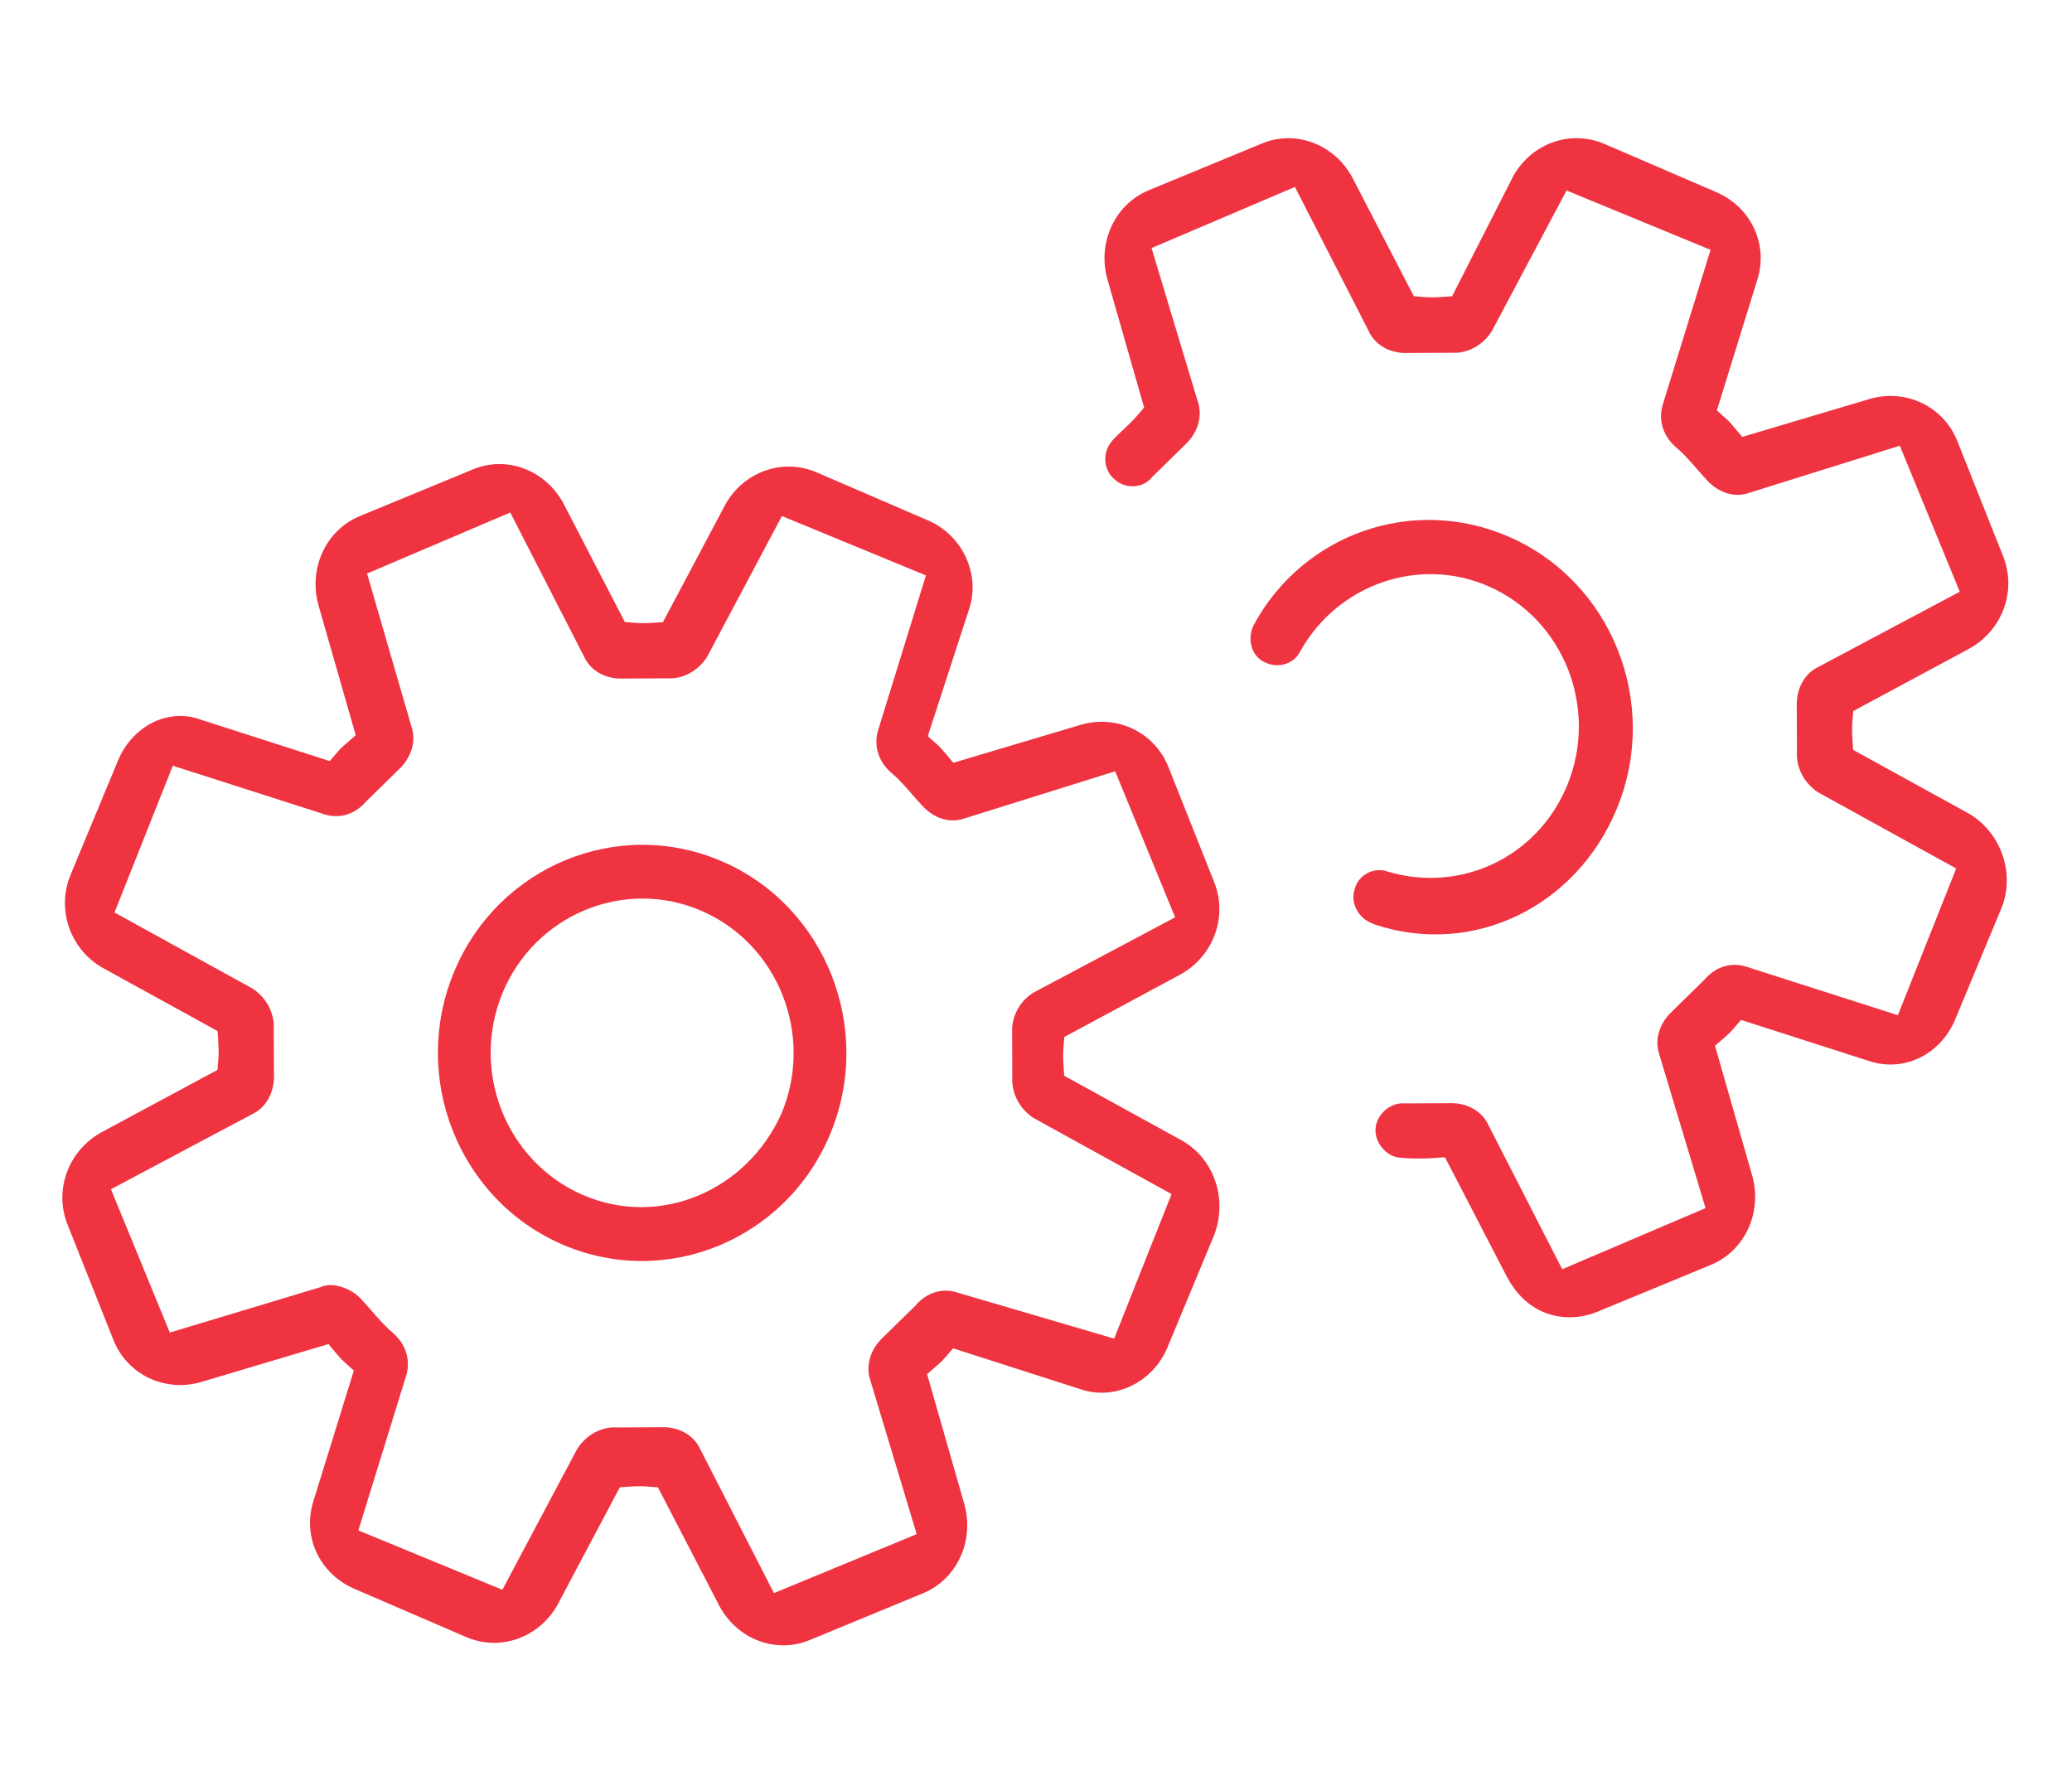
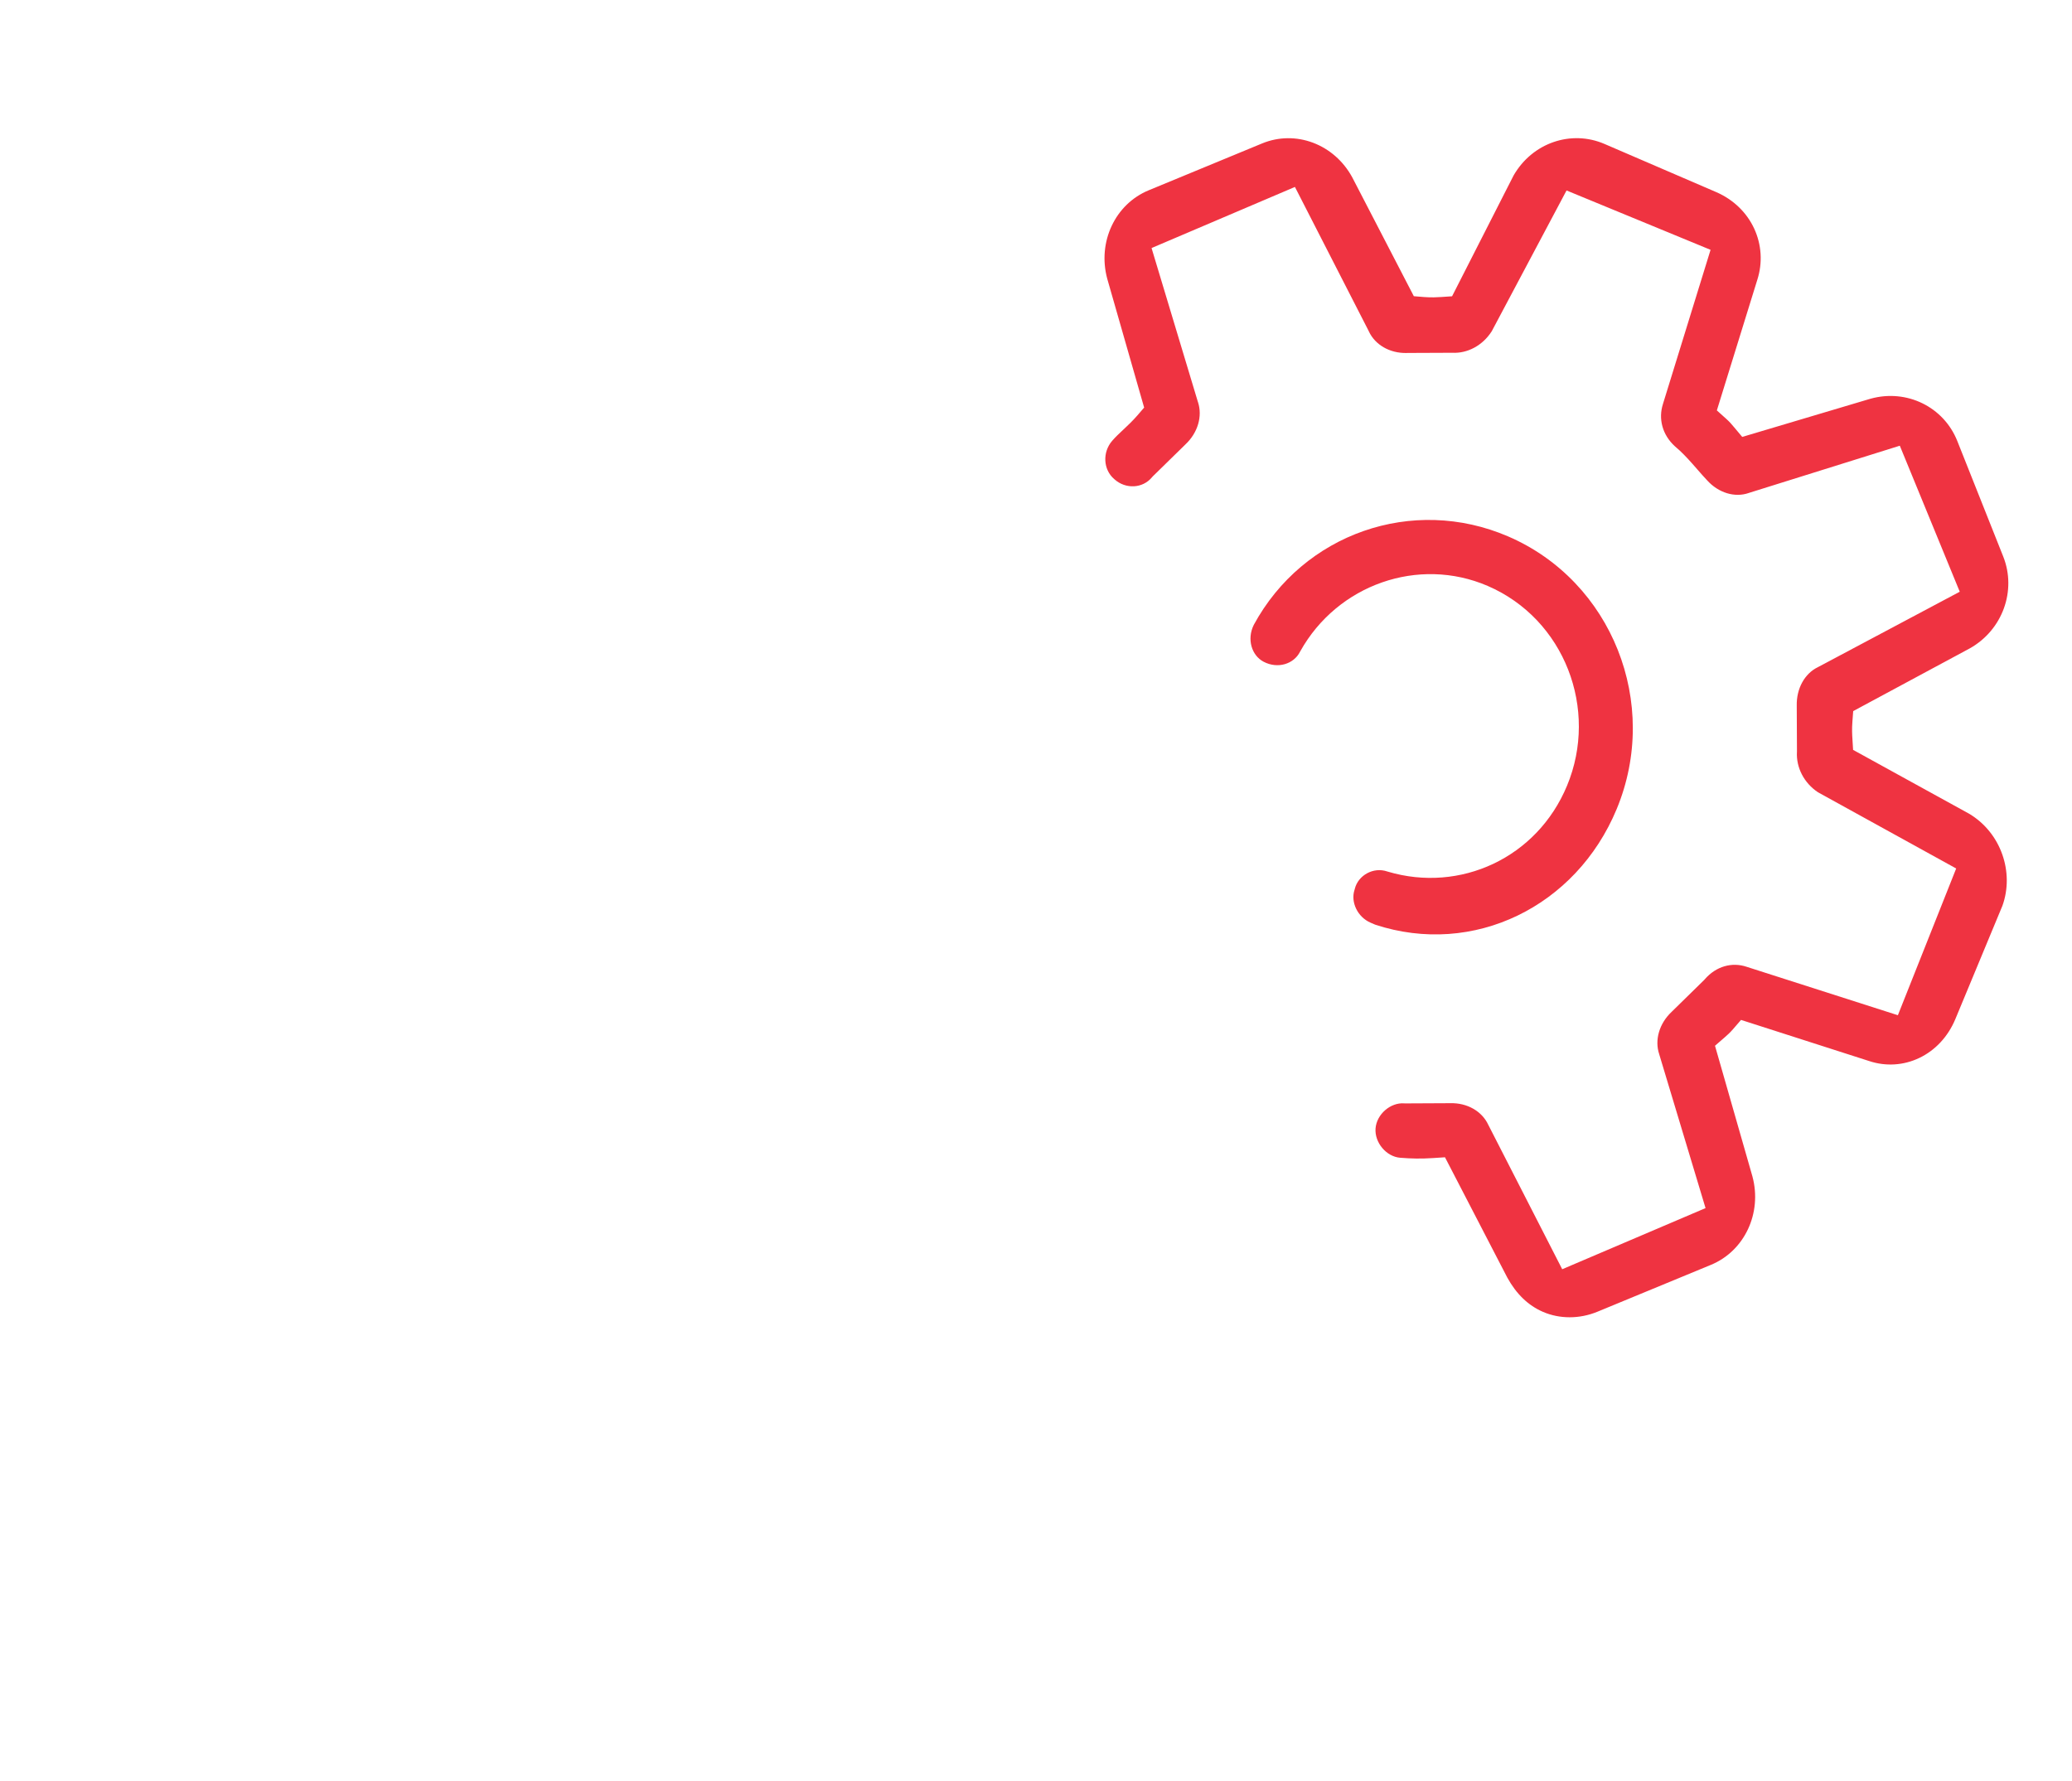
<svg xmlns="http://www.w3.org/2000/svg" width="57" height="49" viewBox="0 0 57 49" fill="none">
  <path d="M41.639 4.826C42.155 3.929 43.22 3.564 44.139 3.96L47.208 5.283C48.189 5.706 48.651 6.744 48.341 7.704L48.339 7.71L47.23 11.291L47.483 11.518C47.58 11.604 47.637 11.672 47.711 11.761L47.928 12.02L51.454 10.97L51.458 10.969C52.451 10.693 53.47 11.192 53.844 12.131L55.108 15.31C55.481 16.249 55.09 17.331 54.189 17.837L54.185 17.839L50.981 19.563L50.959 19.853C50.943 20.06 50.952 20.211 50.96 20.334L50.96 20.338L50.978 20.63L54.169 22.386C55.05 22.91 55.416 24.001 55.086 24.918L53.792 28.034C53.376 29.034 52.357 29.504 51.415 29.189L51.409 29.187L47.895 28.059L47.672 28.317C47.587 28.415 47.521 28.473 47.434 28.549L47.179 28.77L48.208 32.362L48.209 32.366C48.48 33.377 47.99 34.416 47.068 34.797L43.947 36.086C43.446 36.293 42.901 36.287 42.447 36.091C42.038 35.914 41.714 35.599 41.466 35.149L39.751 31.838L39.416 31.86C39.09 31.881 38.83 31.876 38.517 31.851C38.136 31.82 37.811 31.433 37.841 31.044C37.871 30.655 38.252 30.324 38.633 30.355L38.655 30.356L39.885 30.35L39.896 30.35C40.366 30.337 40.769 30.574 40.94 30.941L40.949 30.958L42.976 34.918L46.919 33.236L45.647 29.012L45.643 28.998C45.515 28.613 45.643 28.158 45.989 27.834L45.997 27.826L46.884 26.957L46.898 26.941C47.21 26.58 47.649 26.463 48.048 26.597L48.054 26.599L52.21 27.93L53.814 23.893L50.013 21.797C49.625 21.54 49.411 21.113 49.433 20.691L49.434 20.676L49.428 19.43L49.428 19.419C49.416 18.94 49.648 18.529 50.008 18.355L50.025 18.346L53.912 16.279L52.263 12.262L48.117 13.559L48.103 13.564C47.725 13.694 47.278 13.564 46.96 13.212L46.953 13.204C46.866 13.112 46.787 13.022 46.701 12.923C46.655 12.869 46.605 12.813 46.552 12.753C46.413 12.597 46.255 12.427 46.077 12.279C45.728 11.962 45.617 11.518 45.747 11.115L45.749 11.108L47.057 6.873L43.095 5.24L41.037 9.114C40.785 9.509 40.366 9.727 39.951 9.705L39.937 9.705L38.713 9.71L38.702 9.711C38.233 9.723 37.83 9.487 37.658 9.12L37.65 9.102L35.623 5.143L31.679 6.824L32.951 11.048L32.956 11.062C33.083 11.447 32.956 11.903 32.61 12.227L32.602 12.235L31.71 13.108L31.692 13.129C31.435 13.441 30.967 13.462 30.66 13.187L30.651 13.179C30.346 12.918 30.325 12.44 30.595 12.128C30.685 12.024 30.782 11.932 30.903 11.819L30.91 11.813C31.023 11.706 31.158 11.58 31.287 11.431L31.475 11.213L30.459 7.666C30.188 6.655 30.678 5.616 31.6 5.235L34.72 3.946C35.642 3.565 36.704 3.963 37.201 4.881L38.894 8.149L39.178 8.172C39.381 8.188 39.529 8.178 39.65 8.171L39.946 8.151L41.639 4.826Z" fill="#EF3341" />
  <path d="M34.759 18.204C34.437 18.034 34.292 17.59 34.492 17.189C35.853 14.681 38.86 13.624 41.49 14.758C44.344 15.989 45.682 19.352 44.473 22.261C43.359 24.942 40.535 26.327 37.832 25.439L37.706 25.385C37.339 25.226 37.156 24.813 37.26 24.489L37.266 24.471L37.27 24.453C37.364 24.078 37.782 23.845 38.163 23.975L38.183 23.981C40.166 24.569 42.282 23.606 43.109 21.614C43.982 19.514 43.044 17.033 40.925 16.119C39.023 15.3 36.795 16.082 35.771 17.916L35.761 17.934C35.593 18.265 35.154 18.412 34.759 18.204Z" fill="#EF3341" />
-   <path fill-rule="evenodd" clip-rule="evenodd" d="M12.492 26.736C13.7 23.828 17.002 22.464 19.856 23.694C22.71 24.924 24.048 28.288 22.839 31.197C21.63 34.105 18.329 35.469 15.475 34.239C12.62 33.008 11.283 29.645 12.492 26.736ZM19.291 25.055C17.176 24.144 14.723 25.157 13.827 27.312C12.932 29.466 13.925 31.966 16.04 32.877C18.166 33.794 20.556 32.743 21.498 30.634L21.503 30.621C22.399 28.466 21.405 25.967 19.291 25.055Z" fill="#EF3341" />
-   <path fill-rule="evenodd" clip-rule="evenodd" d="M19.962 13.865C20.477 12.966 21.544 12.598 22.464 12.995L25.533 14.318C26.472 14.723 26.973 15.785 26.666 16.739L25.523 20.252L25.78 20.482C25.876 20.569 25.933 20.636 26.008 20.725L26.225 20.985L29.755 19.933C30.748 19.657 31.767 20.156 32.141 21.096L33.404 24.274C33.778 25.214 33.387 26.295 32.486 26.802L29.278 28.528L29.256 28.817C29.24 29.025 29.249 29.176 29.257 29.299L29.275 29.595L32.473 31.354L32.478 31.357C33.364 31.831 33.783 32.934 33.412 33.952L32.116 37.069C31.719 38.026 30.676 38.537 29.74 38.224L29.734 38.222L26.22 37.094L25.997 37.352C25.912 37.45 25.846 37.508 25.758 37.584L25.504 37.805L26.534 41.401C26.805 42.413 26.315 43.452 25.392 43.832L22.272 45.121C21.35 45.502 20.289 45.104 19.792 44.186L18.099 40.918L17.815 40.896C17.611 40.879 17.463 40.889 17.342 40.897L17.052 40.916L15.328 44.167C14.812 45.066 13.746 45.434 12.825 45.037L9.757 43.714C8.775 43.291 8.314 42.253 8.624 41.293L8.625 41.287L9.734 37.706L9.481 37.479C9.385 37.392 9.328 37.325 9.253 37.236L9.036 36.977L5.507 38.028C4.513 38.304 3.494 37.805 3.121 36.865L1.857 33.687C1.483 32.747 1.874 31.666 2.776 31.159L5.983 29.433L6.006 29.144C6.022 28.936 6.012 28.785 6.005 28.662L5.986 28.366L2.796 26.611C1.913 26.086 1.553 25 1.943 24.062L3.242 20.934C3.663 19.922 4.679 19.478 5.53 19.801L5.543 19.805L9.07 20.938L9.293 20.68C9.377 20.582 9.444 20.524 9.531 20.448L9.786 20.227L8.755 16.631C8.485 15.619 8.975 14.58 9.897 14.199L13.017 12.911C13.939 12.53 15.001 12.928 15.498 13.846L17.19 17.113L17.475 17.136C17.678 17.152 17.826 17.143 17.947 17.135L18.237 17.116L19.962 13.865ZM21.51 14.197L19.452 18.071C19.2 18.466 18.78 18.684 18.366 18.662L18.351 18.662L17.128 18.667L17.117 18.668C16.647 18.68 16.244 18.444 16.073 18.077L16.065 18.059L14.037 14.1L10.098 15.779L11.316 19.979L11.322 19.998C11.45 20.383 11.322 20.839 10.976 21.163L10.968 21.171L10.081 22.04L10.066 22.056C9.754 22.417 9.316 22.533 8.917 22.4L8.911 22.398L4.754 21.066L3.15 25.104L6.952 27.199C7.339 27.456 7.553 27.883 7.532 28.306L7.531 28.32L7.536 29.567L7.537 29.578C7.549 30.057 7.317 30.467 6.956 30.642L6.939 30.651L3.052 32.717L4.671 36.66L8.818 35.411L8.841 35.401C9.022 35.326 9.256 35.338 9.515 35.449C9.701 35.53 9.852 35.641 9.943 35.749L9.953 35.761L9.963 35.772C10.05 35.864 10.129 35.954 10.215 36.053C10.261 36.107 10.31 36.163 10.364 36.223C10.502 36.379 10.661 36.549 10.839 36.697C11.187 37.014 11.299 37.457 11.169 37.861L11.167 37.867L9.858 42.103L13.82 43.736L15.879 39.861C16.131 39.467 16.55 39.248 16.965 39.27L16.979 39.271L18.202 39.265L18.214 39.265C18.683 39.252 19.086 39.489 19.257 39.856L19.266 39.873L21.291 43.828L25.218 42.206L23.944 37.977L23.939 37.963C23.812 37.578 23.939 37.122 24.285 36.798L24.294 36.79L25.181 35.922L25.195 35.905C25.507 35.544 25.945 35.428 26.344 35.561L26.362 35.567L30.65 36.827L32.229 32.85L28.427 30.754C28.04 30.497 27.826 30.07 27.848 29.648L27.848 29.633L27.843 28.387L27.843 28.375C27.831 27.933 28.083 27.509 28.447 27.299L32.327 25.236L30.678 21.219L26.532 22.516L26.518 22.521C26.14 22.651 25.693 22.521 25.375 22.169L25.367 22.16C25.281 22.069 25.202 21.978 25.116 21.88C25.069 21.826 25.02 21.769 24.967 21.709C24.828 21.553 24.67 21.384 24.492 21.236C24.143 20.919 24.032 20.475 24.162 20.071L24.164 20.065L25.472 15.83L21.51 14.197Z" fill="#EF3341" />
</svg>